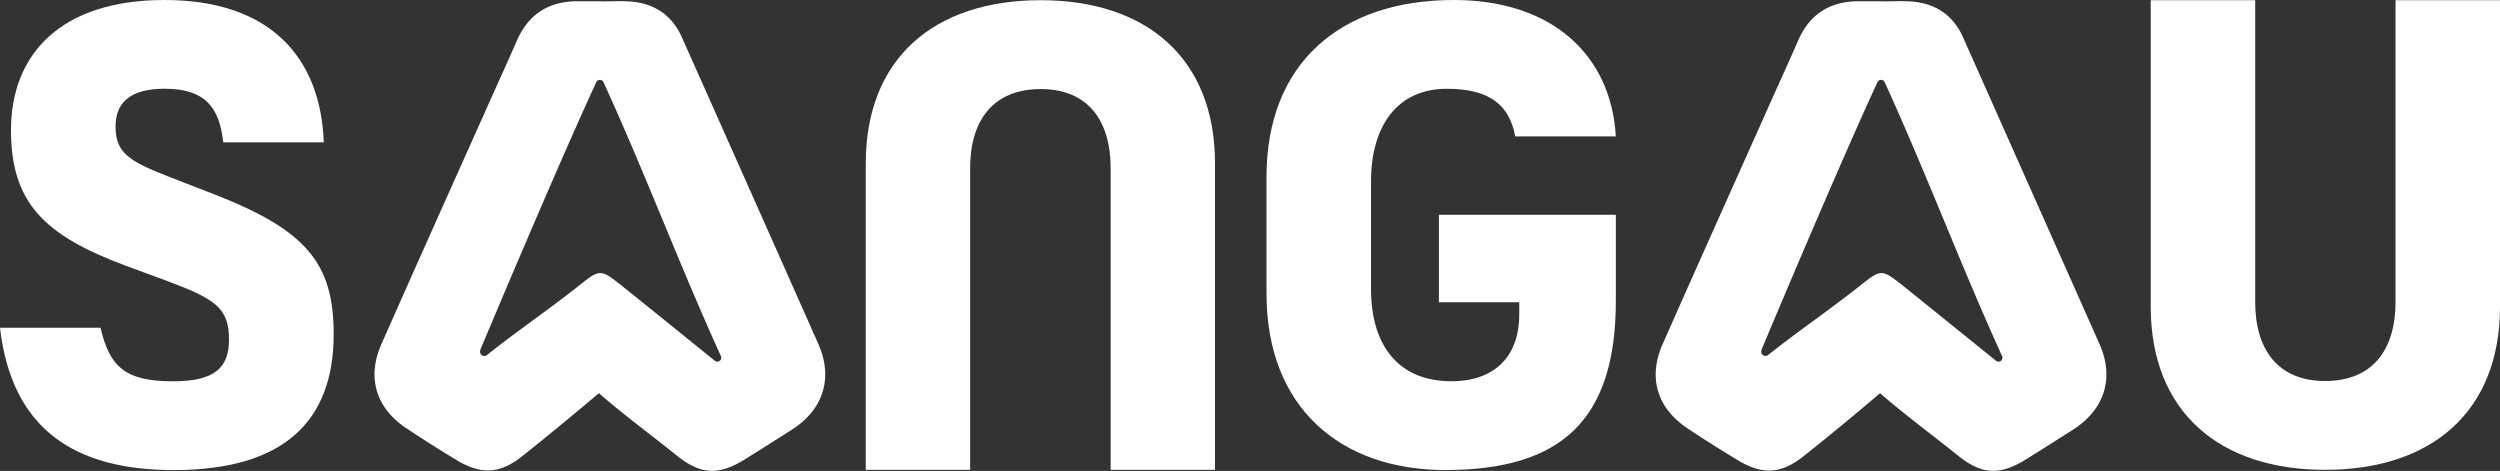
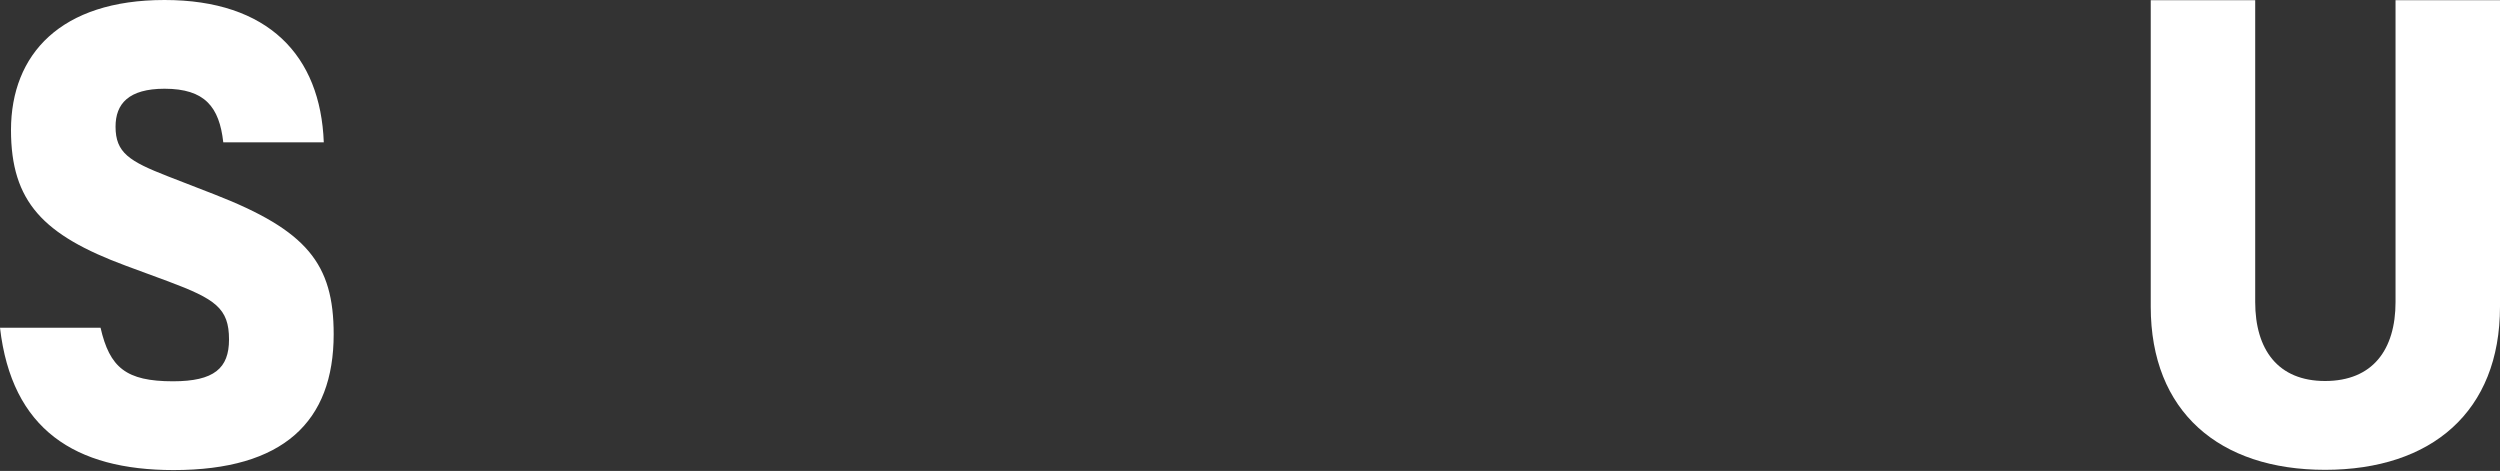
<svg xmlns="http://www.w3.org/2000/svg" viewBox="0 0 1026.44 193.35">
  <rect x="0" y="0" width="1026.44" height="193.35" fill="#333333" stroke="none" />
  <defs>
    <style>.cls-1{fill:#fff;}</style>
  </defs>
  <title>Asset 14</title>
  <g id="Layer_2" data-name="Layer 2">
    <g id="Layer_1-2" data-name="Layer 1">
      <path class="cls-1" d="M47.44,52c0,10.72,5.63,14.2,21.44,20.37l19.3,7.5C126,94.61,137,108.28,137,137.23,137,173.14,116.32,193,71.29,193,30.82,193,4.82,176.36,0,134.55H41.28c3.75,16.35,10.45,22,29.75,22,16.88,0,23-5.36,23-17.16,0-12.86-5.63-16.61-24.93-23.85l-17.42-6.43c-34-12.6-47.17-26.27-47.17-55.75C4.56,22.25,24.93,0,67.54,0s64.06,22.78,65.4,58.43H91.67c-1.61-14.47-7.51-22-24.13-22C52.8,36.45,47.44,42.62,47.44,52Z" />
-       <path class="cls-1" d="M520,120.61v-48C520,26,550.3,0,596.94,0c40.47,0,64.59,22.78,66.47,56H622.13C619.72,43.15,611.68,36.45,594,36.45c-20.1,0-31.09,15-31.09,38.06v44.22c0,22.79,11,37.8,33,37.8,18.49,0,27.87-11,27.87-27.34V124.1h-33V88.18h72.64v35.38c0,48.78-22.25,69.42-70,69.42C550.3,193,520,167.25,520,120.61Z" />
      <path class="cls-1" d="M1026.44.07V125.9c0,43.15-28.15,67-71.83,67-43.42,0-71.57-23.85-71.57-67V.07h42.89V124c0,19.57,9.38,32.43,28.68,32.43,19.56,0,28.94-12.86,28.94-32.43V.07Z" />
-       <path class="cls-1" d="M355.46,192.9V67.08c0-43.15,28.14-67,71.83-67,43.42,0,71.56,23.86,71.56,67V192.9H456V69c0-19.57-9.38-32.43-28.68-32.43-19.57,0-29,12.86-29,32.43V192.9Z" />
-       <path class="cls-1" d="M247.19.57c4.88,0,6-.22,10.83,0,10.24.56,17.82,5.39,22,14.86q28.05,62.91,56,125.87c6.15,13.91,2,26.86-10.81,35.06-6.48,4.13-13,8.26-19.49,12.31-10.64,6.6-18.12,6.23-27.82-1.6-10.2-8.24-23.13-17.72-32.91-26.46-3.89-3.48,5.35-2.92,1.79.08-10.16,8.59-21.85,18.23-32.25,26.53-9.17,7.31-16.86,7.82-26.94,1.75-7.06-4.25-14-8.64-20.9-13.23-12.32-8.26-16.13-20.76-10.13-34.35,14.61-33.09,29.45-66.08,44.21-99.1,3.82-8.56,7.74-17.07,11.47-25.66C217,5.82,225.23.59,236.93.51c4.69,0,5.58,0,10.26,0Zm-50,143.29a1.75,1.75,0,0,0,2.77,1.9c11.82-9.46,25.82-19,37.57-28.34,8.91-7.1,9-7,17.89,0,12.74,10.19,25.39,20.49,38.09,30.71l0,0a1.61,1.61,0,0,0,2.47-1.93c-17.26-38-30.95-74.75-48.18-112.43a1.64,1.64,0,0,0-3,0c-16,34.66-43.2,99.35-47.66,110Z" />
-       <path class="cls-1" d="M773.21.57c4.87,0,6-.22,10.82,0,10.24.56,17.82,5.39,22,14.86q28,62.91,56,125.87c6.16,13.91,2,26.86-10.81,35.06-6.48,4.13-13,8.26-19.49,12.31-10.64,6.6-18.12,6.23-27.81-1.6-10.21-8.24-23.14-17.72-32.91-26.46-3.9-3.48,5.34-2.92,1.79.08C762.64,169.32,751,179,740.55,187.26c-9.17,7.31-16.86,7.82-26.94,1.75-7.06-4.25-14.05-8.64-20.9-13.23-12.32-8.26-16.13-20.76-10.13-34.35,14.61-33.09,29.46-66.08,44.21-99.1,3.82-8.56,7.74-17.07,11.47-25.66C743,5.82,751.25.59,762.94.51c4.69,0,5.58,0,10.27,0Zm-50,143.29a1.75,1.75,0,0,0,2.76,1.9c11.82-9.46,25.82-19,37.57-28.34,8.92-7.1,9-7,17.89,0,12.74,10.19,25.39,20.49,38.1,30.71l0,0a1.61,1.61,0,0,0,2.48-1.93c-17.27-38-31-74.75-48.19-112.43a1.64,1.64,0,0,0-3,0c-16,34.66-43.2,99.35-47.66,110Z" />
    </g>
  </g>
</svg>